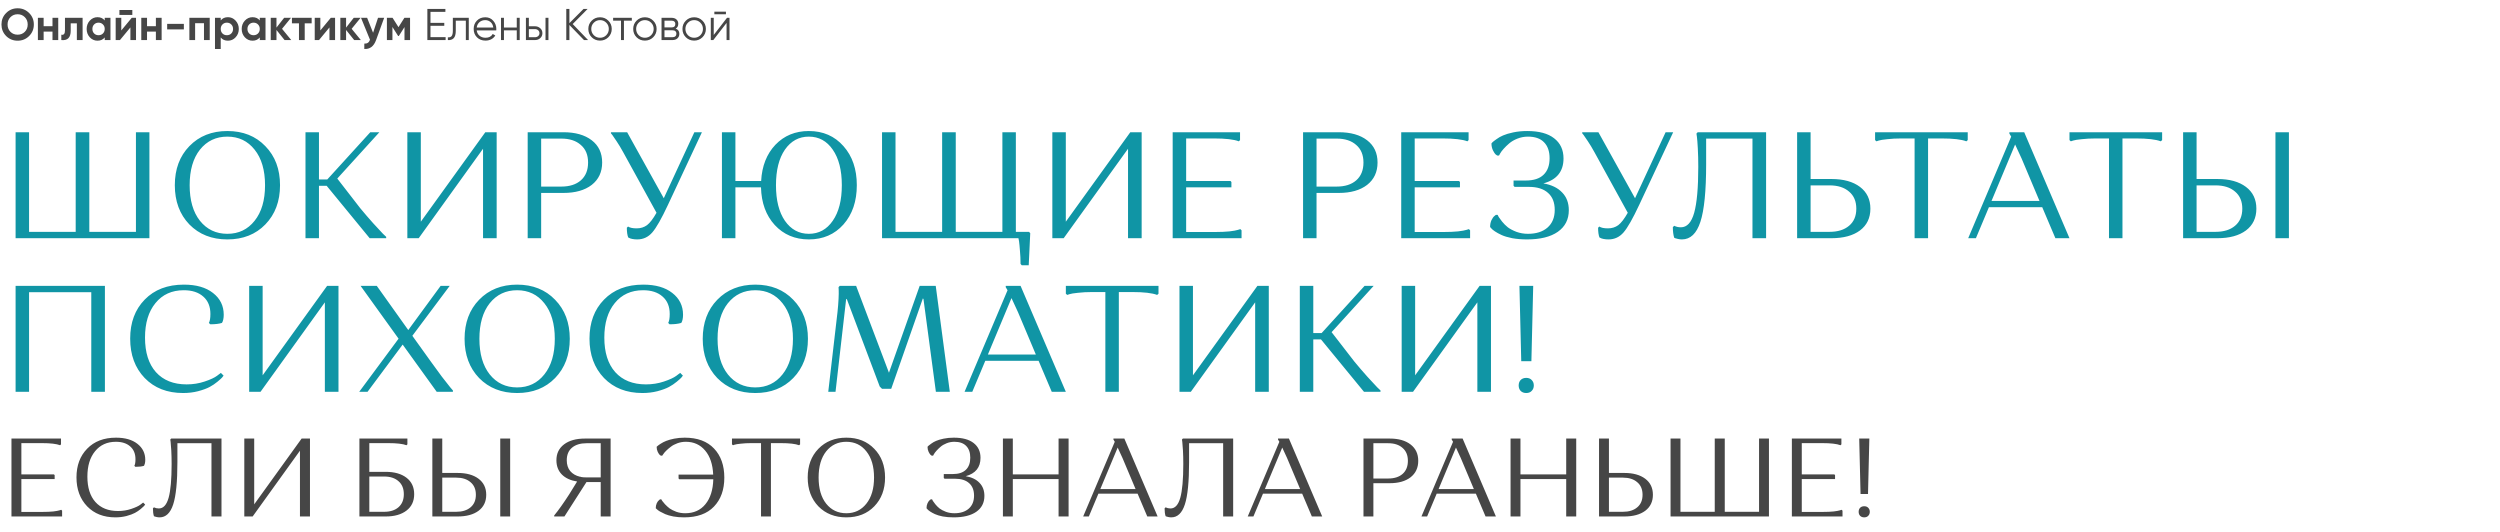
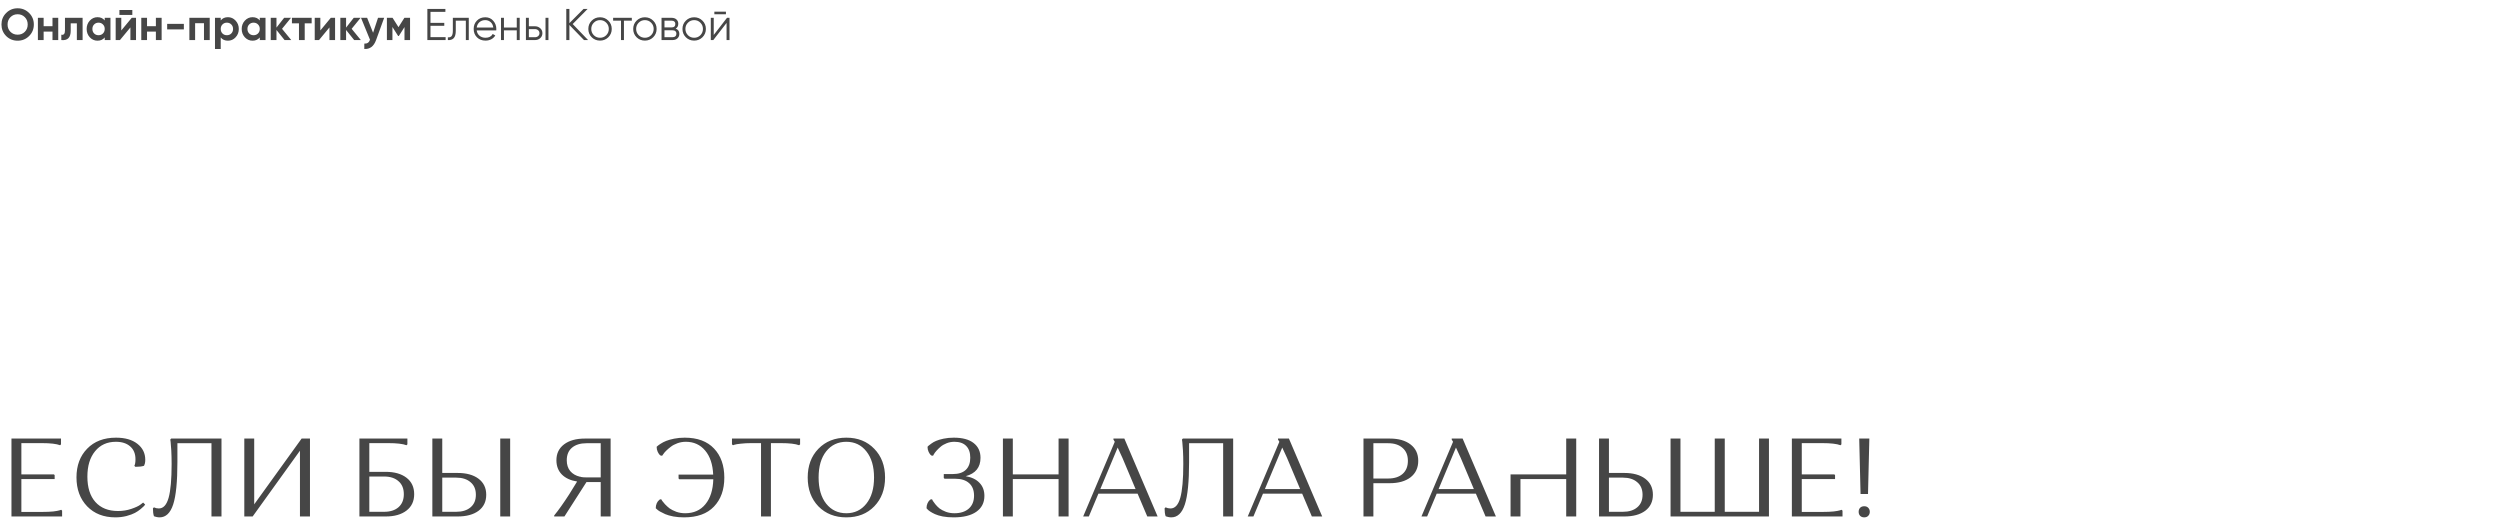
<svg xmlns="http://www.w3.org/2000/svg" width="1123" height="239" viewBox="0 0 1123 239" fill="none">
  <path d="M13.08 16.18C11.667 17.58 9.947 18.28 7.92 18.28C5.893 18.28 4.173 17.58 2.76 16.18C1.36 14.753 0.66 13.027 0.66 11C0.66 8.96 1.36 7.24 2.76 5.84C4.173 4.427 5.893 3.72 7.92 3.72C9.947 3.72 11.667 4.427 13.08 5.84C14.493 7.24 15.2 8.96 15.2 11C15.2 13.04 14.493 14.767 13.08 16.18ZM4.7 14.3C5.553 15.153 6.627 15.58 7.92 15.58C9.213 15.58 10.287 15.153 11.14 14.3C12.007 13.433 12.44 12.333 12.44 11C12.44 9.667 12.007 8.567 11.14 7.7C10.273 6.833 9.2 6.4 7.92 6.4C6.64 6.4 5.567 6.833 4.7 7.7C3.833 8.567 3.4 9.667 3.4 11C3.4 12.333 3.833 13.433 4.7 14.3ZM23.58 11.78V8H26.16V18H23.58V14.2H19.6V18H17.02V8H19.6V11.78H23.58ZM29.184 8H37.104V18H34.524V10.48H31.764V13.82C31.764 16.9 30.357 18.293 27.544 18V15.58C28.077 15.713 28.484 15.62 28.764 15.3C29.044 14.98 29.184 14.44 29.184 13.68V8ZM47.042 9.18V8H49.622V18H47.042V16.82C46.268 17.793 45.182 18.28 43.782 18.28C42.448 18.28 41.302 17.773 40.342 16.76C39.395 15.733 38.922 14.48 38.922 13C38.922 11.533 39.395 10.287 40.342 9.26C41.302 8.233 42.448 7.72 43.782 7.72C45.182 7.72 46.268 8.207 47.042 9.18ZM42.282 15.04C42.802 15.56 43.462 15.82 44.262 15.82C45.062 15.82 45.722 15.56 46.242 15.04C46.775 14.507 47.042 13.827 47.042 13C47.042 12.173 46.775 11.5 46.242 10.98C45.722 10.447 45.062 10.18 44.262 10.18C43.462 10.18 42.802 10.447 42.282 10.98C41.762 11.5 41.502 12.173 41.502 13C41.502 13.827 41.762 14.507 42.282 15.04ZM59.441 6.72H53.641V4.48H59.441V6.72ZM54.481 13.68L59.181 8H61.101V18H58.581V12.32L53.881 18H51.961V8H54.481V13.68ZM70.025 11.78V8H72.605V18H70.025V14.2H66.045V18H63.465V8H66.045V11.78H70.025ZM82.589 13.2H75.089V10.72H82.589V13.2ZM85.067 8H94.207V18H91.627V10.42H87.647V18H85.067V8ZM102.391 7.72C103.737 7.72 104.884 8.233 105.831 9.26C106.791 10.287 107.271 11.533 107.271 13C107.271 14.493 106.791 15.747 105.831 16.76C104.897 17.773 103.751 18.28 102.391 18.28C100.991 18.28 99.911 17.793 99.151 16.82V22H96.571V8H99.151V9.18C99.911 8.207 100.991 7.72 102.391 7.72ZM99.931 15.04C100.451 15.56 101.111 15.82 101.911 15.82C102.711 15.82 103.371 15.56 103.891 15.04C104.424 14.507 104.691 13.827 104.691 13C104.691 12.173 104.424 11.5 103.891 10.98C103.371 10.447 102.711 10.18 101.911 10.18C101.111 10.18 100.451 10.447 99.931 10.98C99.411 11.5 99.151 12.173 99.151 13C99.151 13.827 99.411 14.507 99.931 15.04ZM116.69 9.18V8H119.27V18H116.69V16.82C115.917 17.793 114.83 18.28 113.43 18.28C112.097 18.28 110.95 17.773 109.99 16.76C109.043 15.733 108.57 14.48 108.57 13C108.57 11.533 109.043 10.287 109.99 9.26C110.95 8.233 112.097 7.72 113.43 7.72C114.83 7.72 115.917 8.207 116.69 9.18ZM111.93 15.04C112.45 15.56 113.11 15.82 113.91 15.82C114.71 15.82 115.37 15.56 115.89 15.04C116.423 14.507 116.69 13.827 116.69 13C116.69 12.173 116.423 11.5 115.89 10.98C115.37 10.447 114.71 10.18 113.91 10.18C113.11 10.18 112.45 10.447 111.93 10.98C111.41 11.5 111.15 12.173 111.15 13C111.15 13.827 111.41 14.507 111.93 15.04ZM126.69 12.94L130.83 18H127.83L124.19 13.46V18H121.61V8H124.19V12.4L127.63 8H130.71L126.69 12.94ZM131.138 8H139.998V10.48H136.878V18H134.298V10.48H131.138V8ZM143.895 13.68L148.595 8H150.515V18H147.995V12.32L143.295 18H141.375V8H143.895V13.68ZM157.959 12.94L162.099 18H159.099L155.459 13.46V18H152.879V8H155.459V12.4L158.899 8H161.979L157.959 12.94ZM167.589 14.72L169.809 8H172.569L168.929 18C167.916 20.813 166.156 22.147 163.649 22V19.6C164.329 19.613 164.863 19.487 165.249 19.22C165.649 18.953 165.969 18.507 166.209 17.88L162.169 8H164.909L167.589 14.72ZM181.657 8H184.197V18H181.697V12.16L179.157 16.16H178.837L176.277 12.12V18H173.797V8H176.337L178.997 12.2L181.657 8ZM193.371 11.6V16.68H200.171V18H191.971V4H200.071V5.32H193.371V10.28H199.571V11.6H193.371ZM203.417 8H210.577V18H209.257V9.28H204.737V13.74C204.737 15.407 204.417 16.553 203.777 17.18C203.15 17.807 202.283 18.08 201.177 18V16.76C201.95 16.84 202.517 16.653 202.877 16.2C203.237 15.747 203.417 14.927 203.417 13.74V8ZM217.993 7.76C219.486 7.76 220.679 8.287 221.573 9.34C222.493 10.38 222.953 11.613 222.953 13.04C222.953 13.107 222.939 13.313 222.913 13.66H214.133C214.266 14.66 214.693 15.46 215.413 16.06C216.133 16.66 217.033 16.96 218.113 16.96C219.633 16.96 220.706 16.393 221.333 15.26L222.493 15.94C222.053 16.66 221.446 17.227 220.673 17.64C219.913 18.04 219.053 18.24 218.093 18.24C216.519 18.24 215.239 17.747 214.253 16.76C213.266 15.773 212.773 14.52 212.773 13C212.773 11.493 213.259 10.247 214.233 9.26C215.206 8.26 216.459 7.76 217.993 7.76ZM217.993 9.04C216.953 9.04 216.079 9.347 215.373 9.96C214.679 10.573 214.266 11.38 214.133 12.38H221.593C221.446 11.313 221.039 10.493 220.373 9.92C219.679 9.333 218.886 9.04 217.993 9.04ZM232.132 12.36V8H233.452V18H232.132V13.64H226.372V18H225.052V8H226.372V12.36H232.132ZM237.564 11.8H240.304C241.224 11.8 242.01 12.093 242.664 12.68C243.317 13.253 243.644 13.993 243.644 14.9C243.644 15.82 243.317 16.567 242.664 17.14C242.037 17.713 241.25 18 240.304 18H236.244V8H237.564V11.8ZM245.044 18V8H246.364V18H245.044ZM237.564 16.72H240.304C240.877 16.72 241.357 16.553 241.744 16.22C242.13 15.873 242.324 15.433 242.324 14.9C242.324 14.367 242.13 13.933 241.744 13.6C241.357 13.253 240.877 13.08 240.304 13.08H237.564V16.72ZM257.253 10.8L264.173 18H262.333L255.773 11.22V18H254.373V4H255.773V10.4L262.133 4H263.973L257.253 10.8ZM273.257 16.74C272.23 17.74 270.99 18.24 269.537 18.24C268.057 18.24 266.81 17.74 265.797 16.74C264.783 15.727 264.277 14.48 264.277 13C264.277 11.52 264.783 10.28 265.797 9.28C266.81 8.267 268.057 7.76 269.537 7.76C271.003 7.76 272.243 8.267 273.257 9.28C274.283 10.28 274.797 11.52 274.797 13C274.797 14.467 274.283 15.713 273.257 16.74ZM266.737 15.82C267.497 16.58 268.43 16.96 269.537 16.96C270.643 16.96 271.577 16.58 272.337 15.82C273.097 15.033 273.477 14.093 273.477 13C273.477 11.893 273.097 10.96 272.337 10.2C271.577 9.427 270.643 9.04 269.537 9.04C268.43 9.04 267.497 9.427 266.737 10.2C265.977 10.96 265.597 11.893 265.597 13C265.597 14.093 265.977 15.033 266.737 15.82ZM275.415 8H283.815V9.28H280.275V18H278.955V9.28H275.415V8ZM293.413 16.74C292.386 17.74 291.146 18.24 289.693 18.24C288.213 18.24 286.966 17.74 285.953 16.74C284.939 15.727 284.433 14.48 284.433 13C284.433 11.52 284.939 10.28 285.953 9.28C286.966 8.267 288.213 7.76 289.693 7.76C291.159 7.76 292.399 8.267 293.413 9.28C294.439 10.28 294.953 11.52 294.953 13C294.953 14.467 294.439 15.713 293.413 16.74ZM286.893 15.82C287.653 16.58 288.586 16.96 289.693 16.96C290.799 16.96 291.733 16.58 292.493 15.82C293.253 15.033 293.633 14.093 293.633 13C293.633 11.893 293.253 10.96 292.493 10.2C291.733 9.427 290.799 9.04 289.693 9.04C288.586 9.04 287.653 9.427 286.893 10.2C286.133 10.96 285.753 11.893 285.753 13C285.753 14.093 286.133 15.033 286.893 15.82ZM303.522 12.86C304.615 13.26 305.162 14.04 305.162 15.2C305.162 16.027 304.882 16.7 304.322 17.22C303.775 17.74 303.008 18 302.022 18H297.162V8H301.622C302.582 8 303.328 8.247 303.862 8.74C304.408 9.233 304.682 9.88 304.682 10.68C304.682 11.68 304.295 12.407 303.522 12.86ZM301.622 9.28H298.482V12.32H301.622C302.782 12.32 303.362 11.8 303.362 10.76C303.362 10.293 303.208 9.933 302.902 9.68C302.608 9.413 302.182 9.28 301.622 9.28ZM298.482 16.72H302.022C302.608 16.72 303.055 16.58 303.362 16.3C303.682 16.02 303.842 15.627 303.842 15.12C303.842 14.64 303.682 14.267 303.362 14C303.055 13.733 302.608 13.6 302.022 13.6H298.482V16.72ZM315.542 16.74C314.515 17.74 313.275 18.24 311.822 18.24C310.342 18.24 309.095 17.74 308.082 16.74C307.068 15.727 306.562 14.48 306.562 13C306.562 11.52 307.068 10.28 308.082 9.28C309.095 8.267 310.342 7.76 311.822 7.76C313.288 7.76 314.528 8.267 315.542 9.28C316.568 10.28 317.082 11.52 317.082 13C317.082 14.467 316.568 15.713 315.542 16.74ZM309.022 15.82C309.782 16.58 310.715 16.96 311.822 16.96C312.928 16.96 313.862 16.58 314.622 15.82C315.382 15.033 315.762 14.093 315.762 13C315.762 11.893 315.382 10.96 314.622 10.2C313.862 9.427 312.928 9.04 311.822 9.04C310.715 9.04 309.782 9.427 309.022 10.2C308.262 10.96 307.882 11.893 307.882 13C307.882 14.093 308.262 15.033 309.022 15.82ZM326.091 6.4H320.891V5.24H326.091V6.4ZM320.611 15.7L326.571 8H327.691V18H326.371V10.3L320.411 18H319.291V8H320.611V15.7Z" fill="#464646" />
-   <path d="M7.004 107V59.4H13.056V104.144H34V59.4H40.12V104.144H61.064V59.4H67.116V107H7.004ZM85.057 100.812C80.705 96.279 78.529 90.408 78.529 83.2C78.529 75.992 80.705 70.144 85.057 65.656C89.455 61.123 95.144 58.856 102.125 58.856C109.152 58.856 114.841 61.123 119.193 65.656C123.591 70.144 125.789 75.992 125.789 83.2C125.789 90.408 123.591 96.279 119.193 100.812C114.841 105.3 109.152 107.544 102.125 107.544C95.144 107.544 89.455 105.3 85.057 100.812ZM89.817 67.22C86.735 71.119 85.193 76.445 85.193 83.2C85.193 89.955 86.735 95.281 89.817 99.18C92.945 103.079 97.048 105.028 102.125 105.028C107.203 105.028 111.283 103.079 114.365 99.18C117.493 95.281 119.057 89.955 119.057 83.2C119.057 76.445 117.493 71.119 114.365 67.22C111.283 63.321 107.203 61.372 102.125 61.372C97.048 61.372 92.945 63.321 89.817 67.22ZM137.227 107V59.4H143.279V80.616H147.019L166.331 59.4H170.411L151.507 80.208L161.775 93.468C163.724 95.825 165.673 98.092 167.623 100.268C169.572 102.399 171.023 103.963 171.975 104.96L173.471 106.388V107H166.059L146.747 83.472H143.279V107H137.227ZM188.081 107H182.981V59.4H189.033V99.588L218.001 59.4H223.101V107H216.981V66.812L188.081 107ZM237.035 107V59.4H253.083C258.433 59.4 262.671 60.601 265.799 63.004C268.927 65.407 270.491 68.739 270.491 73C270.491 77.261 268.927 80.616 265.799 83.064C262.671 85.467 258.433 86.668 253.083 86.668H243.087V107H237.035ZM252.131 62.256H243.087V83.812H252.131C255.849 83.812 258.773 82.883 260.903 81.024C263.079 79.12 264.167 76.445 264.167 73C264.167 69.6 263.079 66.971 260.903 65.112C258.773 63.208 255.849 62.256 252.131 62.256ZM281.577 102.308L282.121 101.764C282.937 102.308 284.229 102.58 285.997 102.58C287.765 102.58 289.306 102.104 290.621 101.152C291.936 100.155 293.364 98.296 294.905 95.576L279.945 68.376C278.902 66.472 277.905 64.817 276.953 63.412C276.046 62.007 275.412 61.077 275.049 60.624L274.437 59.876V59.4H281.713L298.169 89.048L311.905 59.4H315.305L300.073 91.972C297.172 98.183 294.814 102.331 293.001 104.416C291.188 106.501 288.944 107.544 286.269 107.544C285.453 107.544 284.705 107.476 284.025 107.34C283.345 107.204 282.869 107.045 282.597 106.864L282.189 106.66C281.781 105.617 281.577 104.167 281.577 102.308ZM324.293 107V59.4H330.345V81.296H341.905C342.268 74.587 344.398 69.169 348.297 65.044C352.241 60.919 357.25 58.856 363.325 58.856C369.717 58.856 374.908 61.123 378.897 65.656C382.886 70.144 384.881 75.992 384.881 83.2C384.881 90.408 382.886 96.279 378.897 100.812C374.908 105.3 369.717 107.544 363.325 107.544C357.114 107.544 352.014 105.391 348.025 101.084C344.081 96.777 342.018 91.133 341.837 84.152H330.345V107H324.293ZM352.581 67.22C349.906 71.119 348.569 76.445 348.569 83.2C348.569 89.955 349.906 95.281 352.581 99.18C355.301 103.079 358.882 105.028 363.325 105.028C367.813 105.028 371.394 103.079 374.069 99.18C376.789 95.281 378.149 89.955 378.149 83.2C378.149 76.445 376.789 71.119 374.069 67.22C371.394 63.321 367.813 61.372 363.325 61.372C358.882 61.372 355.301 63.321 352.581 67.22ZM396.211 107V59.4H402.263V104.144H423.207V59.4H429.327V104.144H450.271V59.4H456.323V104.144H462.239L462.783 104.756L462.103 119.172H458.975L458.431 118.56C458.431 116.565 458.34 114.593 458.159 112.644C458.023 110.74 457.887 109.312 457.751 108.36L457.479 107H396.211ZM477.811 107H472.711V59.4H478.763V99.588L507.731 59.4H512.831V107H506.711V66.812L477.811 107ZM526.766 107V59.4H557.026V62.936L556.482 63.48C554.26 62.619 550.52 62.188 545.262 62.188H532.818V81.296H552.742L553.15 81.772V84.152H532.818V104.212H545.942C548.299 104.212 550.407 104.121 552.266 103.94C554.124 103.713 555.394 103.487 556.074 103.26L557.162 102.92L557.706 103.464V107H526.766ZM585.336 107V59.4H601.384C606.733 59.4 610.972 60.601 614.1 63.004C617.228 65.407 618.792 68.739 618.792 73C618.792 77.261 617.228 80.616 614.1 83.064C610.972 85.467 606.733 86.668 601.384 86.668H591.388V107H585.336ZM600.432 62.256H591.388V83.812H600.432C604.149 83.812 607.073 82.883 609.204 81.024C611.38 79.12 612.468 76.445 612.468 73C612.468 69.6 611.38 66.971 609.204 65.112C607.073 63.208 604.149 62.256 600.432 62.256ZM629.43 107V59.4H659.69V62.936L659.146 63.48C656.924 62.619 653.184 62.188 647.926 62.188H635.482V81.296H655.406L655.814 81.772V84.152H635.482V104.212H648.606C650.963 104.212 653.071 104.121 654.93 103.94C656.788 103.713 658.058 103.487 658.738 103.26L659.826 102.92L660.37 103.464V107H629.43ZM686.351 105.028C690.068 105.028 692.992 104.099 695.123 102.24C697.299 100.336 698.387 97.684 698.387 94.284C698.387 90.975 697.389 88.436 695.395 86.668C693.4 84.855 690.544 83.948 686.827 83.948H680.367L679.891 83.472V81.092H685.331C688.912 81.092 691.587 80.231 693.355 78.508C695.168 76.785 696.075 74.315 696.075 71.096C696.075 67.968 695.236 65.565 693.559 63.888C691.927 62.211 689.524 61.372 686.351 61.372C684.719 61.372 683.155 61.667 681.659 62.256C680.163 62.845 678.916 63.571 677.919 64.432C676.967 65.248 676.128 66.064 675.403 66.88C674.677 67.696 674.156 68.399 673.839 68.988L673.363 69.872H672.547C672.365 69.736 672.116 69.555 671.799 69.328C671.527 69.101 671.141 68.512 670.643 67.56C670.189 66.608 669.963 65.565 669.963 64.432C670.053 64.296 670.212 64.115 670.439 63.888C670.711 63.616 671.3 63.163 672.207 62.528C673.113 61.848 674.111 61.281 675.199 60.828C676.332 60.329 677.851 59.876 679.755 59.468C681.704 59.06 683.789 58.856 686.011 58.856C691.315 58.856 695.349 59.944 698.115 62.12C700.925 64.296 702.331 67.311 702.331 71.164C702.331 77.012 699.316 80.752 693.287 82.384C696.959 83.019 699.769 84.379 701.719 86.464C703.713 88.504 704.711 91.156 704.711 94.42C704.711 98.591 703.056 101.832 699.747 104.144C696.483 106.411 691.881 107.544 685.943 107.544C683.54 107.544 681.319 107.363 679.279 107C677.284 106.592 675.697 106.116 674.519 105.572C673.34 105.028 672.343 104.484 671.527 103.94C670.711 103.396 670.144 102.92 669.827 102.512L669.351 101.968C669.351 100.835 669.555 99.815 669.963 98.908C670.416 98.001 670.847 97.389 671.255 97.072L671.935 96.528H672.751C672.841 96.755 673 97.072 673.227 97.48C673.453 97.843 673.952 98.523 674.723 99.52C675.493 100.472 676.355 101.333 677.307 102.104C678.259 102.829 679.551 103.509 681.183 104.144C682.815 104.733 684.537 105.028 686.351 105.028ZM717.866 102.308L718.41 101.764C719.226 102.308 720.518 102.58 722.286 102.58C724.054 102.58 725.595 102.104 726.91 101.152C728.225 100.155 729.653 98.296 731.194 95.576L716.234 68.376C715.191 66.472 714.194 64.817 713.242 63.412C712.335 62.007 711.701 61.077 711.338 60.624L710.726 59.876V59.4H718.002L734.458 89.048L748.194 59.4H751.594L736.362 91.972C733.461 98.183 731.103 102.331 729.29 104.416C727.477 106.501 725.233 107.544 722.558 107.544C721.742 107.544 720.994 107.476 720.314 107.34C719.634 107.204 719.158 107.045 718.886 106.864L718.478 106.66C718.07 105.617 717.866 104.167 717.866 102.308ZM751.441 102.036L752.053 101.424C752.96 101.877 753.957 102.104 755.045 102.104C757.81 102.104 759.805 99.928 761.029 95.576C762.253 91.179 762.865 84.311 762.865 74.972C762.865 71.935 762.797 69.169 762.661 66.676C762.525 64.183 762.389 62.437 762.253 61.44L762.049 60.012L762.593 59.4H793.329V107H787.209V62.256H766.401V73.748C766.401 85.761 765.54 94.397 763.817 99.656C762.094 104.915 759.329 107.544 755.521 107.544C754.932 107.544 754.342 107.476 753.753 107.34C753.164 107.204 752.733 107.091 752.461 107L752.053 106.796C751.645 105.527 751.441 103.94 751.441 102.036ZM807.266 107V59.4H813.318V80.412H822.702C828.096 80.412 832.358 81.591 835.486 83.948C838.614 86.305 840.178 89.569 840.178 93.74C840.178 97.911 838.614 101.175 835.486 103.532C832.358 105.844 828.096 107 822.702 107H807.266ZM830.59 101.424C832.766 99.611 833.854 97.049 833.854 93.74C833.854 90.431 832.766 87.869 830.59 86.056C828.459 84.197 825.535 83.268 821.818 83.268H813.318V104.144H821.818C825.535 104.144 828.459 103.237 830.59 101.424ZM866.088 62.188V107H860.036V62.188H854.12C851.763 62.188 849.632 62.301 847.728 62.528C845.869 62.709 844.6 62.913 843.92 63.14L842.9 63.48L842.288 62.936V59.4H883.904V62.936L883.292 63.48C881.071 62.619 877.331 62.188 872.072 62.188H866.088ZM893.429 93.06L887.581 107H884.113L903.425 61.372L902.609 60.012V59.4H909.273L929.605 107H923.281L917.365 93.06H893.429ZM908.117 71.232C906.757 68.195 905.782 66.087 905.193 64.908L894.585 90.272H916.141L908.117 71.232ZM953.412 62.188V107H947.36V62.188H941.444C939.087 62.188 936.956 62.301 935.052 62.528C933.193 62.709 931.924 62.913 931.244 63.14L930.224 63.48L929.612 62.936V59.4H971.228V62.936L970.616 63.48C968.395 62.619 964.655 62.188 959.396 62.188H953.412ZM980.652 107V59.4H986.704V80.412H996.088C1001.48 80.412 1005.74 81.591 1008.87 83.948C1012 86.305 1013.56 89.569 1013.56 93.74C1013.56 97.911 1012 101.175 1008.87 103.532C1005.74 105.844 1001.48 107 996.088 107H980.652ZM1003.98 101.424C1006.15 99.611 1007.24 97.049 1007.24 93.74C1007.24 90.431 1006.15 87.869 1003.98 86.056C1001.85 84.197 998.922 83.268 995.204 83.268H986.704V104.144H995.204C998.922 104.144 1001.85 103.237 1003.98 101.424ZM1022.13 107V59.4H1028.18V107H1022.13ZM41.004 176V131.256H13.056V176H7.004V128.4H47.124V176H41.004ZM82.547 130.372C77.197 130.372 72.959 132.299 69.831 136.152C66.703 139.96 65.139 145.128 65.139 151.656C65.139 158.32 66.771 163.488 70.035 167.16C73.344 170.832 77.945 172.668 83.839 172.668C86.695 172.668 89.392 172.237 91.931 171.376C94.515 170.515 96.373 169.653 97.507 168.792L99.207 167.5L100.431 168.724C100.295 168.951 100.068 169.245 99.751 169.608C99.479 169.925 98.799 170.537 97.711 171.444C96.623 172.351 95.444 173.144 94.175 173.824C92.905 174.504 91.183 175.139 89.007 175.728C86.876 176.272 84.632 176.544 82.275 176.544C75.112 176.544 69.355 174.3 65.003 169.812C60.651 165.279 58.475 159.385 58.475 152.132C58.475 144.879 60.651 139.031 65.003 134.588C69.355 130.1 75.225 127.856 82.615 127.856C88.145 127.856 92.497 129.103 95.671 131.596C98.889 134.089 100.499 137.353 100.499 141.388C100.499 142.159 100.431 142.861 100.295 143.496C100.159 144.085 100.023 144.493 99.887 144.72L99.683 145.06C98.413 145.468 96.668 145.672 94.447 145.672L93.835 145.06C94.288 144.244 94.515 142.907 94.515 141.048C94.515 137.693 93.449 135.087 91.319 133.228C89.188 131.324 86.264 130.372 82.547 130.372ZM117.026 176H111.926V128.4H117.978V168.588L146.946 128.4H152.046V176H145.926V135.812L117.026 176ZM169.245 128.4L183.389 148.256L197.941 128.4H202.021L185.225 150.84L193.521 162.4C195.198 164.757 196.853 167.024 198.485 169.2C200.162 171.376 201.409 172.963 202.225 173.96L203.449 175.388V176H196.173L180.873 154.784L165.097 176H161.357L179.037 152.132L161.969 128.4H169.245ZM215.214 169.812C210.862 165.279 208.686 159.408 208.686 152.2C208.686 144.992 210.862 139.144 215.214 134.656C219.611 130.123 225.3 127.856 232.282 127.856C239.308 127.856 244.998 130.123 249.35 134.656C253.747 139.144 255.946 144.992 255.946 152.2C255.946 159.408 253.747 165.279 249.35 169.812C244.998 174.3 239.308 176.544 232.282 176.544C225.3 176.544 219.611 174.3 215.214 169.812ZM219.974 136.22C216.891 140.119 215.35 145.445 215.35 152.2C215.35 158.955 216.891 164.281 219.974 168.18C223.102 172.079 227.204 174.028 232.282 174.028C237.359 174.028 241.439 172.079 244.522 168.18C247.65 164.281 249.214 158.955 249.214 152.2C249.214 145.445 247.65 140.119 244.522 136.22C241.439 132.321 237.359 130.372 232.282 130.372C227.204 130.372 223.102 132.321 219.974 136.22ZM288.871 130.372C283.522 130.372 279.283 132.299 276.155 136.152C273.027 139.96 271.463 145.128 271.463 151.656C271.463 158.32 273.095 163.488 276.359 167.16C279.668 170.832 284.27 172.668 290.163 172.668C293.019 172.668 295.716 172.237 298.255 171.376C300.839 170.515 302.698 169.653 303.831 168.792L305.531 167.5L306.755 168.724C306.619 168.951 306.392 169.245 306.075 169.608C305.803 169.925 305.123 170.537 304.035 171.444C302.947 172.351 301.768 173.144 300.499 173.824C299.23 174.504 297.507 175.139 295.331 175.728C293.2 176.272 290.956 176.544 288.599 176.544C281.436 176.544 275.679 174.3 271.327 169.812C266.975 165.279 264.799 159.385 264.799 152.132C264.799 144.879 266.975 139.031 271.327 134.588C275.679 130.1 281.55 127.856 288.939 127.856C294.47 127.856 298.822 129.103 301.995 131.596C305.214 134.089 306.823 137.353 306.823 141.388C306.823 142.159 306.755 142.861 306.619 143.496C306.483 144.085 306.347 144.493 306.211 144.72L306.007 145.06C304.738 145.468 302.992 145.672 300.771 145.672L300.159 145.06C300.612 144.244 300.839 142.907 300.839 141.048C300.839 137.693 299.774 135.087 297.643 133.228C295.512 131.324 292.588 130.372 288.871 130.372ZM322.194 169.812C317.842 165.279 315.666 159.408 315.666 152.2C315.666 144.992 317.842 139.144 322.194 134.656C326.591 130.123 332.281 127.856 339.262 127.856C346.289 127.856 351.978 130.123 356.33 134.656C360.727 139.144 362.926 144.992 362.926 152.2C362.926 159.408 360.727 165.279 356.33 169.812C351.978 174.3 346.289 176.544 339.262 176.544C332.281 176.544 326.591 174.3 322.194 169.812ZM326.954 136.22C323.871 140.119 322.33 145.445 322.33 152.2C322.33 158.955 323.871 164.281 326.954 168.18C330.082 172.079 334.185 174.028 339.262 174.028C344.339 174.028 348.419 172.079 351.502 168.18C354.63 164.281 356.194 158.955 356.194 152.2C356.194 145.445 354.63 140.119 351.502 136.22C348.419 132.321 344.339 130.372 339.262 130.372C334.185 130.372 330.082 132.321 326.954 136.22ZM420.399 176L414.823 134.316L414.551 134.044L400.339 174.64H396.191L395.171 173.62L380.347 134.248L380.075 134.452L375.315 176H372.051L376.199 140.232C376.426 138.147 376.585 136.175 376.675 134.316C376.766 132.457 376.789 131.12 376.743 130.304L376.675 129.012L377.219 128.4H384.563L399.319 167.432L413.123 128.4H420.331L426.655 176H420.399ZM442.597 162.06L436.749 176H433.281L452.593 130.372L451.777 129.012V128.4H458.441L478.773 176H472.449L466.533 162.06H442.597ZM457.285 140.232C455.925 137.195 454.95 135.087 454.361 133.908L443.753 159.272H465.309L457.285 140.232ZM502.58 131.188V176H496.528V131.188H490.612C488.255 131.188 486.124 131.301 484.22 131.528C482.361 131.709 481.092 131.913 480.412 132.14L479.392 132.48L478.78 131.936V128.4H520.396V131.936L519.784 132.48C517.563 131.619 513.823 131.188 508.564 131.188H502.58ZM534.92 176H529.82V128.4H535.872V168.588L564.84 128.4H569.94V176H563.82V135.812L534.92 176ZM583.875 176V128.4H589.927V149.616H593.667L612.979 128.4H617.059L598.155 149.208L608.423 162.468C610.372 164.825 612.322 167.092 614.271 169.268C616.22 171.399 617.671 172.963 618.623 173.96L620.119 175.388V176H612.707L593.395 152.472H589.927V176H583.875ZM634.729 176H629.629V128.4H635.681V168.588L664.649 128.4H669.749V176H663.629V135.812L634.729 176ZM683.072 175.592C682.482 174.957 682.188 174.141 682.188 173.144C682.188 172.147 682.482 171.331 683.072 170.696C683.706 170.061 684.545 169.744 685.588 169.744C686.63 169.744 687.446 170.061 688.036 170.696C688.67 171.331 688.988 172.147 688.988 173.144C688.988 174.141 688.67 174.957 688.036 175.592C687.446 176.227 686.63 176.544 685.588 176.544C684.545 176.544 683.706 176.227 683.072 175.592ZM683.344 162.264L682.528 128.4H688.716L687.9 162.264H683.344Z" fill="#1095A5" />
-   <path d="M5.15 232V197H27.4V199.6L27 200C25.367 199.367 22.617 199.05 18.75 199.05H9.6V213.1H24.25L24.55 213.45V215.2H9.6V229.95H19.25C20.983 229.95 22.533 229.883 23.9 229.75C25.267 229.583 26.2 229.417 26.7 229.25L27.5 229L27.9 229.4V232H5.15ZM52.053 198.45C48.12 198.45 45.004 199.867 42.703 202.7C40.404 205.5 39.254 209.3 39.254 214.1C39.254 219 40.453 222.8 42.853 225.5C45.287 228.2 48.67 229.55 53.004 229.55C55.103 229.55 57.087 229.233 58.953 228.6C60.853 227.967 62.22 227.333 63.053 226.7L64.303 225.75L65.204 226.65C65.103 226.817 64.937 227.033 64.704 227.3C64.504 227.533 64.004 227.983 63.203 228.65C62.404 229.317 61.537 229.9 60.603 230.4C59.67 230.9 58.404 231.367 56.803 231.8C55.237 232.2 53.587 232.4 51.853 232.4C46.587 232.4 42.353 230.75 39.154 227.45C35.953 224.117 34.353 219.783 34.353 214.45C34.353 209.117 35.953 204.817 39.154 201.55C42.353 198.25 46.67 196.6 52.103 196.6C56.17 196.6 59.37 197.517 61.703 199.35C64.07 201.183 65.254 203.583 65.254 206.55C65.254 207.117 65.204 207.633 65.103 208.1C65.004 208.533 64.903 208.833 64.803 209L64.653 209.25C63.72 209.55 62.437 209.7 60.803 209.7L60.353 209.25C60.687 208.65 60.853 207.667 60.853 206.3C60.853 203.833 60.07 201.917 58.504 200.55C56.937 199.15 54.787 198.45 52.053 198.45ZM68.692 228.35L69.142 227.9C69.809 228.233 70.542 228.4 71.342 228.4C73.376 228.4 74.842 226.8 75.742 223.6C76.642 220.367 77.092 215.317 77.092 208.45C77.092 206.217 77.042 204.183 76.942 202.35C76.842 200.517 76.742 199.233 76.642 198.5L76.492 197.45L76.892 197H99.492V232H94.992V199.1H79.692V207.55C79.692 216.383 79.059 222.733 77.792 226.6C76.525 230.467 74.492 232.4 71.692 232.4C71.259 232.4 70.826 232.35 70.392 232.25C69.959 232.15 69.642 232.067 69.442 232L69.142 231.85C68.842 230.917 68.692 229.75 68.692 228.35ZM113.49 232H109.74V197H114.19V226.55L135.49 197H139.24V232H134.74V202.45L113.49 232ZM161.449 232V197H182.999V199.6L182.599 200C180.965 199.367 178.215 199.05 174.349 199.05H165.899V211.95H173.249C177.182 211.95 180.299 212.833 182.599 214.6C184.899 216.367 186.049 218.833 186.049 222C186.049 225.133 184.899 227.583 182.599 229.35C180.299 231.117 177.182 232 173.249 232H161.449ZM181.399 222C181.399 219.467 180.599 217.517 178.999 216.15C177.432 214.75 175.282 214.05 172.549 214.05H165.899V229.9H172.549C175.282 229.9 177.432 229.217 178.999 227.85C180.599 226.45 181.399 224.5 181.399 222ZM194.213 232V197H198.663V212.45H205.563C209.529 212.45 212.663 213.317 214.963 215.05C217.263 216.783 218.413 219.183 218.413 222.25C218.413 225.317 217.263 227.717 214.963 229.45C212.663 231.15 209.529 232 205.563 232H194.213ZM211.363 227.9C212.963 226.567 213.763 224.683 213.763 222.25C213.763 219.817 212.963 217.933 211.363 216.6C209.796 215.233 207.646 214.55 204.913 214.55H198.663V229.9H204.913C207.646 229.9 209.796 229.233 211.363 227.9ZM224.713 232V197H229.163V232H224.713ZM255.689 222.05L259.239 216.3C256.306 215.833 254.022 214.783 252.389 213.15C250.756 211.483 249.939 209.35 249.939 206.75C249.939 203.717 251.089 201.333 253.389 199.6C255.689 197.867 258.806 197 262.739 197H274.289V232H269.839V216.55H263.439L253.539 232H248.939V231.55C250.906 229.15 253.156 225.983 255.689 222.05ZM254.589 206.75C254.589 208.717 255.106 210.333 256.139 211.6C257.206 212.867 258.672 213.717 260.539 214.15L260.589 214.05L260.889 214.25C261.589 214.383 262.439 214.45 263.439 214.45H269.839V199.1H263.439C260.706 199.1 258.539 199.767 256.939 201.1C255.372 202.433 254.589 204.317 254.589 206.75ZM307.563 196.6C313.297 196.6 317.697 198.233 320.763 201.5C323.83 204.733 325.363 209.083 325.363 214.55C325.363 219.983 323.813 224.317 320.713 227.55C317.647 230.783 313.163 232.4 307.263 232.4C305.563 232.4 303.963 232.267 302.463 232C300.963 231.7 299.747 231.35 298.813 230.95C297.913 230.55 297.113 230.15 296.413 229.75C295.747 229.35 295.28 229 295.013 228.7L294.563 228.3C294.563 227.467 294.713 226.717 295.013 226.05C295.347 225.383 295.68 224.933 296.013 224.7L296.463 224.3H297.063C297.163 224.467 297.297 224.7 297.463 225C297.663 225.267 298.08 225.767 298.713 226.5C299.38 227.2 300.08 227.833 300.813 228.4C301.58 228.933 302.58 229.433 303.813 229.9C305.08 230.333 306.397 230.55 307.763 230.55C311.63 230.55 314.663 229.2 316.863 226.5C319.097 223.8 320.28 220.067 320.413 215.3H305.163L304.813 214.95V213.2H320.363C320.163 208.6 318.963 205 316.763 202.4C314.563 199.767 311.663 198.45 308.063 198.45C306.763 198.45 305.513 198.667 304.313 199.1C303.113 199.533 302.113 200.067 301.313 200.7C300.513 201.3 299.813 201.9 299.213 202.5C298.613 203.1 298.18 203.617 297.913 204.05L297.463 204.7H296.863C296.73 204.6 296.547 204.467 296.313 204.3C296.113 204.133 295.83 203.7 295.463 203C295.13 202.3 294.963 201.533 294.963 200.7C295.063 200.6 295.213 200.467 295.413 200.3C295.613 200.1 296.08 199.767 296.813 199.3C297.58 198.8 298.397 198.383 299.263 198.05C300.163 197.683 301.347 197.35 302.813 197.05C304.313 196.75 305.897 196.6 307.563 196.6ZM346.302 199.05V232H341.852V199.05H337.502C335.769 199.05 334.202 199.133 332.802 199.3C331.435 199.433 330.502 199.583 330.002 199.75L329.252 200L328.802 199.6V197H359.402V199.6L358.952 200C357.319 199.367 354.569 199.05 350.702 199.05H346.302ZM367.62 227.45C364.42 224.117 362.82 219.8 362.82 214.5C362.82 209.2 364.42 204.9 367.62 201.6C370.854 198.267 375.037 196.6 380.17 196.6C385.337 196.6 389.52 198.267 392.72 201.6C395.954 204.9 397.57 209.2 397.57 214.5C397.57 219.8 395.954 224.117 392.72 227.45C389.52 230.75 385.337 232.4 380.17 232.4C375.037 232.4 370.854 230.75 367.62 227.45ZM371.12 202.75C368.854 205.617 367.72 209.533 367.72 214.5C367.72 219.467 368.854 223.383 371.12 226.25C373.42 229.117 376.437 230.55 380.17 230.55C383.904 230.55 386.904 229.117 389.17 226.25C391.47 223.383 392.62 219.467 392.62 214.5C392.62 209.533 391.47 205.617 389.17 202.75C386.904 199.883 383.904 198.45 380.17 198.45C376.437 198.45 373.42 199.883 371.12 202.75ZM428.693 230.55C431.426 230.55 433.576 229.867 435.143 228.5C436.743 227.1 437.543 225.15 437.543 222.65C437.543 220.217 436.81 218.35 435.343 217.05C433.876 215.717 431.776 215.05 429.043 215.05H424.293L423.943 214.7V212.95H427.943C430.576 212.95 432.543 212.317 433.843 211.05C435.176 209.783 435.843 207.967 435.843 205.6C435.843 203.3 435.226 201.533 433.993 200.3C432.793 199.067 431.026 198.45 428.693 198.45C427.493 198.45 426.343 198.667 425.243 199.1C424.143 199.533 423.226 200.067 422.493 200.7C421.793 201.3 421.176 201.9 420.643 202.5C420.11 203.1 419.726 203.617 419.493 204.05L419.143 204.7H418.543C418.41 204.6 418.226 204.467 417.993 204.3C417.793 204.133 417.51 203.7 417.143 203C416.81 202.3 416.643 201.533 416.643 200.7C416.71 200.6 416.826 200.467 416.993 200.3C417.193 200.1 417.626 199.767 418.293 199.3C418.96 198.8 419.693 198.383 420.493 198.05C421.326 197.683 422.443 197.35 423.843 197.05C425.276 196.75 426.81 196.6 428.443 196.6C432.343 196.6 435.31 197.4 437.343 199C439.41 200.6 440.443 202.817 440.443 205.65C440.443 209.95 438.226 212.7 433.793 213.9C436.493 214.367 438.56 215.367 439.993 216.9C441.46 218.4 442.193 220.35 442.193 222.75C442.193 225.817 440.976 228.2 438.543 229.9C436.143 231.567 432.76 232.4 428.393 232.4C426.626 232.4 424.993 232.267 423.493 232C422.026 231.7 420.86 231.35 419.993 230.95C419.126 230.55 418.393 230.15 417.793 229.75C417.193 229.35 416.776 229 416.543 228.7L416.193 228.3C416.193 227.467 416.343 226.717 416.643 226.05C416.976 225.383 417.293 224.933 417.593 224.7L418.093 224.3H418.693C418.76 224.467 418.876 224.7 419.043 225C419.21 225.267 419.576 225.767 420.143 226.5C420.71 227.2 421.343 227.833 422.043 228.4C422.743 228.933 423.693 229.433 424.893 229.9C426.093 230.333 427.36 230.55 428.693 230.55ZM475.511 232V215.2H454.961V232H450.511V197H454.961V213.1H475.511V197H480.011V232H475.511ZM493.407 221.75L489.107 232H486.557L500.757 198.45L500.157 197.45V197H505.057L520.007 232H515.357L511.007 221.75H493.407ZM504.207 205.7C503.207 203.467 502.491 201.917 502.057 201.05L494.257 219.7H510.107L504.207 205.7ZM523.136 228.35L523.586 227.9C524.252 228.233 524.986 228.4 525.786 228.4C527.819 228.4 529.286 226.8 530.186 223.6C531.086 220.367 531.536 215.317 531.536 208.45C531.536 206.217 531.486 204.183 531.386 202.35C531.286 200.517 531.186 199.233 531.086 198.5L530.936 197.45L531.336 197H553.936V232H549.436V199.1H534.136V207.55C534.136 216.383 533.502 222.733 532.236 226.6C530.969 230.467 528.936 232.4 526.136 232.4C525.702 232.4 525.269 232.35 524.836 232.25C524.402 232.15 524.086 232.067 523.886 232L523.586 231.85C523.286 230.917 523.136 229.75 523.136 228.35ZM567.333 221.75L563.033 232H560.483L574.683 198.45L574.083 197.45V197H578.983L593.933 232H589.283L584.933 221.75H567.333ZM578.133 205.7C577.133 203.467 576.417 201.917 575.983 201.05L568.183 219.7H584.033L578.133 205.7ZM612.474 232V197H624.274C628.208 197 631.324 197.883 633.624 199.65C635.924 201.417 637.074 203.867 637.074 207C637.074 210.133 635.924 212.6 633.624 214.4C631.324 216.167 628.208 217.05 624.274 217.05H616.924V232H612.474ZM623.574 199.1H616.924V214.95H623.574C626.308 214.95 628.458 214.267 630.024 212.9C631.624 211.5 632.424 209.533 632.424 207C632.424 204.5 631.624 202.567 630.024 201.2C628.458 199.8 626.308 199.1 623.574 199.1ZM645.361 221.75L641.061 232H638.511L652.711 198.45L652.111 197.45V197H657.011L671.961 232H667.311L662.961 221.75H645.361ZM656.161 205.7C655.161 203.467 654.444 201.917 654.011 201.05L646.211 219.7H662.061L656.161 205.7ZM703.539 232V215.2H682.989V232H678.539V197H682.989V213.1H703.539V197H708.039V232H703.539ZM718.285 232V197H722.735V212.45H729.635C733.601 212.45 736.735 213.317 739.035 215.05C741.335 216.783 742.485 219.183 742.485 222.25C742.485 225.317 741.335 227.717 739.035 229.45C736.735 231.15 733.601 232 729.635 232H718.285ZM735.435 227.9C737.035 226.567 737.835 224.683 737.835 222.25C737.835 219.817 737.035 217.933 735.435 216.6C733.868 215.233 731.718 214.55 728.985 214.55H722.735V229.9H728.985C731.718 229.9 733.868 229.233 735.435 227.9ZM750.414 232V197H754.864V229.9H770.264V197H774.764V229.9H790.164V197H794.614V232H750.414ZM804.906 232V197H827.156V199.6L826.756 200C825.123 199.367 822.373 199.05 818.506 199.05H809.356V213.1H824.006L824.306 213.45V215.2H809.356V229.95H819.006C820.739 229.95 822.289 229.883 823.656 229.75C825.023 229.583 825.956 229.417 826.456 229.25L827.256 229L827.656 229.4V232H804.906ZM835.559 231.7C835.126 231.233 834.909 230.633 834.909 229.9C834.909 229.167 835.126 228.567 835.559 228.1C836.026 227.633 836.643 227.4 837.409 227.4C838.176 227.4 838.776 227.633 839.209 228.1C839.676 228.567 839.909 229.167 839.909 229.9C839.909 230.633 839.676 231.233 839.209 231.7C838.776 232.167 838.176 232.4 837.409 232.4C836.643 232.4 836.026 232.167 835.559 231.7ZM835.759 221.9L835.159 197H839.709L839.109 221.9H835.759Z" fill="#464646" />
+   <path d="M5.15 232V197H27.4V199.6L27 200C25.367 199.367 22.617 199.05 18.75 199.05H9.6V213.1H24.25L24.55 213.45V215.2H9.6V229.95H19.25C20.983 229.95 22.533 229.883 23.9 229.75C25.267 229.583 26.2 229.417 26.7 229.25L27.5 229L27.9 229.4V232H5.15ZM52.053 198.45C48.12 198.45 45.004 199.867 42.703 202.7C40.404 205.5 39.254 209.3 39.254 214.1C39.254 219 40.453 222.8 42.853 225.5C45.287 228.2 48.67 229.55 53.004 229.55C55.103 229.55 57.087 229.233 58.953 228.6C60.853 227.967 62.22 227.333 63.053 226.7L64.303 225.75L65.204 226.65C65.103 226.817 64.937 227.033 64.704 227.3C64.504 227.533 64.004 227.983 63.203 228.65C62.404 229.317 61.537 229.9 60.603 230.4C59.67 230.9 58.404 231.367 56.803 231.8C55.237 232.2 53.587 232.4 51.853 232.4C46.587 232.4 42.353 230.75 39.154 227.45C35.953 224.117 34.353 219.783 34.353 214.45C34.353 209.117 35.953 204.817 39.154 201.55C42.353 198.25 46.67 196.6 52.103 196.6C56.17 196.6 59.37 197.517 61.703 199.35C64.07 201.183 65.254 203.583 65.254 206.55C65.254 207.117 65.204 207.633 65.103 208.1C65.004 208.533 64.903 208.833 64.803 209L64.653 209.25C63.72 209.55 62.437 209.7 60.803 209.7L60.353 209.25C60.687 208.65 60.853 207.667 60.853 206.3C60.853 203.833 60.07 201.917 58.504 200.55C56.937 199.15 54.787 198.45 52.053 198.45ZM68.692 228.35L69.142 227.9C69.809 228.233 70.542 228.4 71.342 228.4C73.376 228.4 74.842 226.8 75.742 223.6C76.642 220.367 77.092 215.317 77.092 208.45C77.092 206.217 77.042 204.183 76.942 202.35C76.842 200.517 76.742 199.233 76.642 198.5L76.492 197.45L76.892 197H99.492V232H94.992V199.1H79.692V207.55C79.692 216.383 79.059 222.733 77.792 226.6C76.525 230.467 74.492 232.4 71.692 232.4C71.259 232.4 70.826 232.35 70.392 232.25C69.959 232.15 69.642 232.067 69.442 232L69.142 231.85C68.842 230.917 68.692 229.75 68.692 228.35ZM113.49 232H109.74V197H114.19V226.55L135.49 197H139.24V232H134.74V202.45L113.49 232ZM161.449 232V197H182.999V199.6L182.599 200C180.965 199.367 178.215 199.05 174.349 199.05H165.899V211.95H173.249C177.182 211.95 180.299 212.833 182.599 214.6C184.899 216.367 186.049 218.833 186.049 222C186.049 225.133 184.899 227.583 182.599 229.35C180.299 231.117 177.182 232 173.249 232H161.449ZM181.399 222C181.399 219.467 180.599 217.517 178.999 216.15C177.432 214.75 175.282 214.05 172.549 214.05H165.899V229.9H172.549C175.282 229.9 177.432 229.217 178.999 227.85C180.599 226.45 181.399 224.5 181.399 222ZM194.213 232V197H198.663V212.45H205.563C209.529 212.45 212.663 213.317 214.963 215.05C217.263 216.783 218.413 219.183 218.413 222.25C218.413 225.317 217.263 227.717 214.963 229.45C212.663 231.15 209.529 232 205.563 232H194.213ZM211.363 227.9C212.963 226.567 213.763 224.683 213.763 222.25C213.763 219.817 212.963 217.933 211.363 216.6C209.796 215.233 207.646 214.55 204.913 214.55H198.663V229.9H204.913C207.646 229.9 209.796 229.233 211.363 227.9ZM224.713 232V197H229.163V232H224.713ZM255.689 222.05L259.239 216.3C256.306 215.833 254.022 214.783 252.389 213.15C250.756 211.483 249.939 209.35 249.939 206.75C249.939 203.717 251.089 201.333 253.389 199.6C255.689 197.867 258.806 197 262.739 197H274.289V232H269.839V216.55H263.439L253.539 232H248.939V231.55C250.906 229.15 253.156 225.983 255.689 222.05ZM254.589 206.75C254.589 208.717 255.106 210.333 256.139 211.6C257.206 212.867 258.672 213.717 260.539 214.15L260.589 214.05L260.889 214.25C261.589 214.383 262.439 214.45 263.439 214.45H269.839V199.1H263.439C260.706 199.1 258.539 199.767 256.939 201.1C255.372 202.433 254.589 204.317 254.589 206.75ZM307.563 196.6C313.297 196.6 317.697 198.233 320.763 201.5C323.83 204.733 325.363 209.083 325.363 214.55C325.363 219.983 323.813 224.317 320.713 227.55C317.647 230.783 313.163 232.4 307.263 232.4C305.563 232.4 303.963 232.267 302.463 232C300.963 231.7 299.747 231.35 298.813 230.95C297.913 230.55 297.113 230.15 296.413 229.75C295.747 229.35 295.28 229 295.013 228.7L294.563 228.3C294.563 227.467 294.713 226.717 295.013 226.05C295.347 225.383 295.68 224.933 296.013 224.7L296.463 224.3H297.063C297.163 224.467 297.297 224.7 297.463 225C297.663 225.267 298.08 225.767 298.713 226.5C299.38 227.2 300.08 227.833 300.813 228.4C301.58 228.933 302.58 229.433 303.813 229.9C305.08 230.333 306.397 230.55 307.763 230.55C311.63 230.55 314.663 229.2 316.863 226.5C319.097 223.8 320.28 220.067 320.413 215.3H305.163L304.813 214.95V213.2H320.363C320.163 208.6 318.963 205 316.763 202.4C314.563 199.767 311.663 198.45 308.063 198.45C306.763 198.45 305.513 198.667 304.313 199.1C303.113 199.533 302.113 200.067 301.313 200.7C300.513 201.3 299.813 201.9 299.213 202.5C298.613 203.1 298.18 203.617 297.913 204.05L297.463 204.7H296.863C296.73 204.6 296.547 204.467 296.313 204.3C296.113 204.133 295.83 203.7 295.463 203C295.13 202.3 294.963 201.533 294.963 200.7C295.063 200.6 295.213 200.467 295.413 200.3C295.613 200.1 296.08 199.767 296.813 199.3C297.58 198.8 298.397 198.383 299.263 198.05C300.163 197.683 301.347 197.35 302.813 197.05C304.313 196.75 305.897 196.6 307.563 196.6ZM346.302 199.05V232H341.852V199.05H337.502C335.769 199.05 334.202 199.133 332.802 199.3C331.435 199.433 330.502 199.583 330.002 199.75L329.252 200L328.802 199.6V197H359.402V199.6L358.952 200C357.319 199.367 354.569 199.05 350.702 199.05H346.302ZM367.62 227.45C364.42 224.117 362.82 219.8 362.82 214.5C362.82 209.2 364.42 204.9 367.62 201.6C370.854 198.267 375.037 196.6 380.17 196.6C385.337 196.6 389.52 198.267 392.72 201.6C395.954 204.9 397.57 209.2 397.57 214.5C397.57 219.8 395.954 224.117 392.72 227.45C389.52 230.75 385.337 232.4 380.17 232.4C375.037 232.4 370.854 230.75 367.62 227.45ZM371.12 202.75C368.854 205.617 367.72 209.533 367.72 214.5C367.72 219.467 368.854 223.383 371.12 226.25C373.42 229.117 376.437 230.55 380.17 230.55C383.904 230.55 386.904 229.117 389.17 226.25C391.47 223.383 392.62 219.467 392.62 214.5C392.62 209.533 391.47 205.617 389.17 202.75C386.904 199.883 383.904 198.45 380.17 198.45C376.437 198.45 373.42 199.883 371.12 202.75ZM428.693 230.55C431.426 230.55 433.576 229.867 435.143 228.5C436.743 227.1 437.543 225.15 437.543 222.65C437.543 220.217 436.81 218.35 435.343 217.05C433.876 215.717 431.776 215.05 429.043 215.05H424.293L423.943 214.7V212.95H427.943C430.576 212.95 432.543 212.317 433.843 211.05C435.176 209.783 435.843 207.967 435.843 205.6C435.843 203.3 435.226 201.533 433.993 200.3C432.793 199.067 431.026 198.45 428.693 198.45C427.493 198.45 426.343 198.667 425.243 199.1C424.143 199.533 423.226 200.067 422.493 200.7C421.793 201.3 421.176 201.9 420.643 202.5C420.11 203.1 419.726 203.617 419.493 204.05L419.143 204.7H418.543C418.41 204.6 418.226 204.467 417.993 204.3C417.793 204.133 417.51 203.7 417.143 203C416.81 202.3 416.643 201.533 416.643 200.7C416.71 200.6 416.826 200.467 416.993 200.3C417.193 200.1 417.626 199.767 418.293 199.3C418.96 198.8 419.693 198.383 420.493 198.05C421.326 197.683 422.443 197.35 423.843 197.05C425.276 196.75 426.81 196.6 428.443 196.6C432.343 196.6 435.31 197.4 437.343 199C439.41 200.6 440.443 202.817 440.443 205.65C440.443 209.95 438.226 212.7 433.793 213.9C436.493 214.367 438.56 215.367 439.993 216.9C441.46 218.4 442.193 220.35 442.193 222.75C442.193 225.817 440.976 228.2 438.543 229.9C436.143 231.567 432.76 232.4 428.393 232.4C426.626 232.4 424.993 232.267 423.493 232C422.026 231.7 420.86 231.35 419.993 230.95C419.126 230.55 418.393 230.15 417.793 229.75C417.193 229.35 416.776 229 416.543 228.7L416.193 228.3C416.193 227.467 416.343 226.717 416.643 226.05C416.976 225.383 417.293 224.933 417.593 224.7L418.093 224.3H418.693C418.76 224.467 418.876 224.7 419.043 225C419.21 225.267 419.576 225.767 420.143 226.5C420.71 227.2 421.343 227.833 422.043 228.4C422.743 228.933 423.693 229.433 424.893 229.9C426.093 230.333 427.36 230.55 428.693 230.55ZM475.511 232V215.2H454.961V232H450.511V197H454.961V213.1H475.511V197H480.011V232H475.511ZM493.407 221.75L489.107 232H486.557L500.757 198.45L500.157 197.45V197H505.057L520.007 232H515.357L511.007 221.75H493.407ZM504.207 205.7C503.207 203.467 502.491 201.917 502.057 201.05L494.257 219.7H510.107L504.207 205.7ZM523.136 228.35L523.586 227.9C524.252 228.233 524.986 228.4 525.786 228.4C527.819 228.4 529.286 226.8 530.186 223.6C531.086 220.367 531.536 215.317 531.536 208.45C531.536 206.217 531.486 204.183 531.386 202.35C531.286 200.517 531.186 199.233 531.086 198.5L530.936 197.45L531.336 197H553.936V232H549.436V199.1H534.136V207.55C534.136 216.383 533.502 222.733 532.236 226.6C530.969 230.467 528.936 232.4 526.136 232.4C525.702 232.4 525.269 232.35 524.836 232.25C524.402 232.15 524.086 232.067 523.886 232L523.586 231.85C523.286 230.917 523.136 229.75 523.136 228.35ZM567.333 221.75L563.033 232H560.483L574.683 198.45L574.083 197.45V197H578.983L593.933 232H589.283L584.933 221.75H567.333ZM578.133 205.7C577.133 203.467 576.417 201.917 575.983 201.05L568.183 219.7H584.033L578.133 205.7ZM612.474 232V197H624.274C628.208 197 631.324 197.883 633.624 199.65C635.924 201.417 637.074 203.867 637.074 207C637.074 210.133 635.924 212.6 633.624 214.4C631.324 216.167 628.208 217.05 624.274 217.05H616.924V232H612.474ZM623.574 199.1H616.924V214.95H623.574C626.308 214.95 628.458 214.267 630.024 212.9C631.624 211.5 632.424 209.533 632.424 207C632.424 204.5 631.624 202.567 630.024 201.2C628.458 199.8 626.308 199.1 623.574 199.1ZM645.361 221.75L641.061 232H638.511L652.711 198.45L652.111 197.45V197H657.011L671.961 232H667.311L662.961 221.75H645.361ZM656.161 205.7C655.161 203.467 654.444 201.917 654.011 201.05L646.211 219.7H662.061L656.161 205.7ZM703.539 232V215.2H682.989V232H678.539V197V213.1H703.539V197H708.039V232H703.539ZM718.285 232V197H722.735V212.45H729.635C733.601 212.45 736.735 213.317 739.035 215.05C741.335 216.783 742.485 219.183 742.485 222.25C742.485 225.317 741.335 227.717 739.035 229.45C736.735 231.15 733.601 232 729.635 232H718.285ZM735.435 227.9C737.035 226.567 737.835 224.683 737.835 222.25C737.835 219.817 737.035 217.933 735.435 216.6C733.868 215.233 731.718 214.55 728.985 214.55H722.735V229.9H728.985C731.718 229.9 733.868 229.233 735.435 227.9ZM750.414 232V197H754.864V229.9H770.264V197H774.764V229.9H790.164V197H794.614V232H750.414ZM804.906 232V197H827.156V199.6L826.756 200C825.123 199.367 822.373 199.05 818.506 199.05H809.356V213.1H824.006L824.306 213.45V215.2H809.356V229.95H819.006C820.739 229.95 822.289 229.883 823.656 229.75C825.023 229.583 825.956 229.417 826.456 229.25L827.256 229L827.656 229.4V232H804.906ZM835.559 231.7C835.126 231.233 834.909 230.633 834.909 229.9C834.909 229.167 835.126 228.567 835.559 228.1C836.026 227.633 836.643 227.4 837.409 227.4C838.176 227.4 838.776 227.633 839.209 228.1C839.676 228.567 839.909 229.167 839.909 229.9C839.909 230.633 839.676 231.233 839.209 231.7C838.776 232.167 838.176 232.4 837.409 232.4C836.643 232.4 836.026 232.167 835.559 231.7ZM835.759 221.9L835.159 197H839.709L839.109 221.9H835.759Z" fill="#464646" />
</svg>